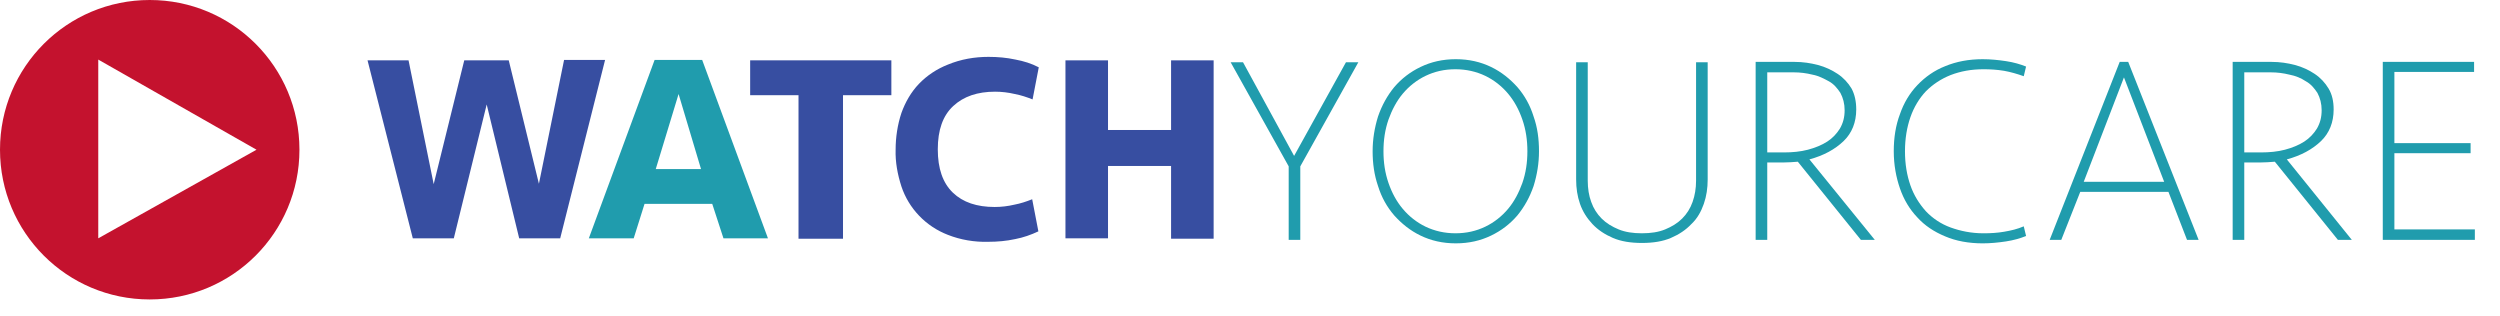
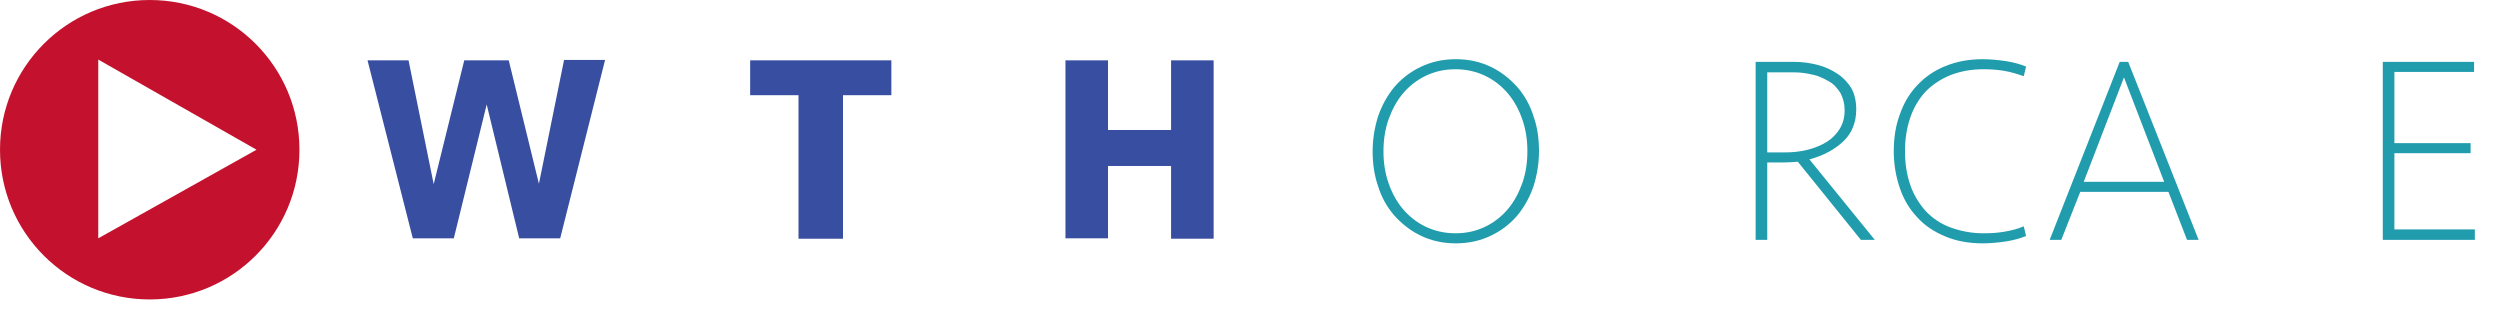
<svg xmlns="http://www.w3.org/2000/svg" version="1.1" id="Layer_1" x="0px" y="0px" viewBox="0 0 646.2 81.7" style="enable-background:new 0 0 646.2 81.7;" xml:space="preserve">
  <style type="text/css">
	.st0{fill:#C4122E;}
	.st1{fill:#374EA1;}
	.st2{fill:#209CAD;}
	.st3{enable-background:new    ;}
</style>
  <g id="Layer_2_00000166667123587805362970000015538636210534987169_">
    <g id="Laag_1">
      <g>
        <path class="st0" d="M38.7,0C17.3,0,0,17.3,0,38.7s17.3,38.7,38.7,38.7s38.7-17.3,38.7-38.7c0,0,0,0,0,0C77.4,17.3,60.1,0,38.7,0     z M25.4,61.6V15.4l40.9,23.3L25.4,61.6z" />
      </g>
      <g>
        <path class="st1" d="M139.3,47.5l6.5-32h10.6l-11.6,46.1h-10.6L125.8,27l-8.5,34.6h-10.6L95,15.6h10.6l6.5,32l7.9-32h11.5     L139.3,47.5z" />
      </g>
      <g>
-         <path class="st2" d="M184.1,52.7h-17.5l-2.8,8.9h-11.6l17-46.1h12.3l17,46.1H187L184.1,52.7z M169.5,43.7h11.7l-5.8-19.4     L169.5,43.7z" />
-       </g>
+         </g>
      <g>
        <path class="st1" d="M230.4,15.6v9h-12.5v37.1h-11.5V24.6h-12.5v-9L230.4,15.6z" />
      </g>
      <g>
-         <path class="st1" d="M255.5,14.7c2.4,0,4.7,0.2,7,0.7c2.1,0.4,4.1,1,6,2l-1.6,8.3c-1.5-0.6-3-1.1-4.6-1.4     c-1.7-0.4-3.4-0.6-5.1-0.6c-4.5,0-8.1,1.2-10.8,3.7s-4,6.2-4,11.2c0,5,1.3,8.7,3.9,11.2s6.2,3.7,10.8,3.7c1.7,0,3.4-0.2,5.1-0.6     c1.6-0.3,3.1-0.8,4.6-1.4l1.6,8.3c-1.9,0.9-3.9,1.6-6,2c-2.3,0.5-4.6,0.7-7,0.7c-3.5,0.1-7.1-0.5-10.4-1.8     c-5.7-2.2-10.1-6.8-12-12.5c-1-3.1-1.6-6.3-1.5-9.5c0-3.2,0.5-6.5,1.5-9.5c1-2.8,2.5-5.4,4.5-7.5c2.1-2.2,4.7-3.9,7.5-5     C248.4,15.3,251.9,14.7,255.5,14.7z" />
-       </g>
+         </g>
      <g>
        <path class="st1" d="M302.7,61.6V42.9h-16.3v18.7h-11V15.6h11v18h16.3v-18h11v46.1H302.7z" />
      </g>
      <g class="st3">
-         <path class="st2" d="M347.9,16.1h3.2l-15,26.9v19h-3V43l-15-26.9h3.2l13.2,24.2L347.9,16.1z" />
-       </g>
+         </g>
      <g class="st3">
        <path class="st2" d="M397.8,39.1c0,3.1-0.5,6.1-1.4,9c-1,2.9-2.4,5.4-4.2,7.6c-1.9,2.2-4.1,3.9-6.8,5.2c-2.7,1.3-5.7,2-9.1,2     c-3.4,0-6.4-0.7-9.1-2c-2.7-1.3-4.9-3.1-6.8-5.2c-1.9-2.2-3.3-4.7-4.2-7.6c-1-2.9-1.4-5.9-1.4-9s0.5-6.1,1.4-9     c1-2.9,2.4-5.4,4.2-7.6c1.9-2.2,4.1-3.9,6.8-5.2c2.7-1.3,5.7-2,9.1-2c3.4,0,6.4,0.7,9.1,2c2.7,1.3,4.9,3.1,6.8,5.2     c1.9,2.2,3.3,4.7,4.2,7.6C397.4,32.9,397.8,35.9,397.8,39.1z M394.8,39.1c0-2.9-0.4-5.6-1.3-8.2c-0.9-2.6-2.1-4.8-3.7-6.7     c-1.6-1.9-3.6-3.5-5.9-4.6c-2.3-1.1-4.9-1.7-7.7-1.7c-2.9,0-5.4,0.6-7.7,1.7c-2.3,1.1-4.3,2.7-5.9,4.6c-1.6,1.9-2.8,4.2-3.7,6.7     c-0.9,2.6-1.3,5.3-1.3,8.2c0,2.9,0.4,5.6,1.3,8.2c0.9,2.6,2.1,4.8,3.7,6.7c1.6,1.9,3.6,3.5,5.9,4.6c2.3,1.1,4.9,1.7,7.7,1.7     c2.9,0,5.4-0.6,7.7-1.7c2.3-1.1,4.3-2.7,5.9-4.6c1.6-1.9,2.8-4.2,3.7-6.7C394.4,44.7,394.8,42,394.8,39.1z" />
-         <path class="st2" d="M440.4,52.7c-0.7,2-1.7,3.8-3.2,5.2c-1.4,1.5-3.2,2.7-5.3,3.6c-2.1,0.9-4.6,1.3-7.5,1.3     c-2.9,0-5.4-0.4-7.5-1.3c-2.1-0.9-3.9-2.1-5.3-3.6c-1.4-1.5-2.5-3.2-3.2-5.2c-0.7-2-1-4.1-1-6.3V16.1h3v30.6c0,2,0.3,3.9,0.9,5.5     c0.6,1.7,1.5,3.1,2.7,4.3c1.2,1.2,2.7,2.1,4.4,2.8c1.7,0.7,3.7,1,6,1c2.3,0,4.3-0.3,6-1c1.7-0.7,3.2-1.6,4.4-2.8     c1.2-1.2,2.1-2.6,2.7-4.3c0.6-1.7,0.9-3.5,0.9-5.5V16.1h3v30.3C441.4,48.6,441.1,50.7,440.4,52.7z" />
      </g>
      <g class="st3">
        <path class="st2" d="M479.8,28.3c0,3.3-1.1,6.1-3.3,8.2s-5.1,3.7-8.8,4.7L484.6,62H481l-16.3-20.2c-1.2,0.1-2.6,0.2-3.9,0.2h-4     v20h-3v-46h10.1c2.1,0,4.1,0.3,6,0.8c1.9,0.5,3.6,1.3,5.1,2.3c1.5,1,2.7,2.3,3.6,3.8C479.4,24.4,479.8,26.2,479.8,28.3z      M476.8,28.5c0-1.7-0.4-3.2-1.1-4.5c-0.8-1.2-1.7-2.3-3-3s-2.6-1.4-4.2-1.7c-1.6-0.4-3.2-0.6-4.8-0.6h-6.9v20.7h4.3     c2.2,0,4.3-0.2,6.2-0.7c1.9-0.5,3.6-1.2,5-2.1c1.4-0.9,2.5-2.1,3.3-3.4C476.4,31.8,476.8,30.3,476.8,28.5z" />
      </g>
      <g class="st3">
        <path class="st2" d="M523.1,19.7c-1.7-0.6-3.4-1.1-5.1-1.4c-1.8-0.3-3.6-0.4-5.3-0.4c-3.1,0-5.9,0.5-8.5,1.5     c-2.5,1-4.6,2.4-6.4,4.2c-1.7,1.8-3.1,4.1-4,6.7c-0.9,2.6-1.4,5.5-1.4,8.8c0,3.3,0.5,6.2,1.4,8.8c0.9,2.6,2.3,4.8,4,6.7     c1.7,1.8,3.9,3.3,6.4,4.2s5.3,1.5,8.5,1.5c1.8,0,3.6-0.1,5.3-0.4c1.8-0.3,3.5-0.7,5.1-1.4l0.6,2.5c-1.5,0.6-3.2,1.1-5.2,1.4     c-2,0.3-4,0.5-6,0.5c-3.6,0-6.9-0.6-9.7-1.8c-2.9-1.2-5.3-2.8-7.2-4.9c-2-2.1-3.5-4.6-4.5-7.5c-1-2.9-1.6-6.1-1.6-9.6     s0.5-6.7,1.6-9.6c1-2.9,2.5-5.4,4.5-7.5c2-2.1,4.4-3.8,7.2-4.9c2.9-1.2,6.1-1.8,9.7-1.8c2,0,4,0.2,6,0.5c2,0.3,3.7,0.8,5.2,1.4     L523.1,19.7z" />
        <path class="st2" d="M568.3,62h-3l-4.8-12.4h-22.8L532.8,62h-3l18.1-46h2.2L568.3,62z M538.6,47h20.8L549,20L538.6,47z" />
-         <path class="st2" d="M603.2,28.3c0,3.3-1.1,6.1-3.3,8.2s-5.1,3.7-8.8,4.7L607.9,62h-3.6l-16.3-20.2c-1.2,0.1-2.6,0.2-3.9,0.2h-4     v20h-3v-46h10.1c2.1,0,4.1,0.3,6,0.8c1.9,0.5,3.6,1.3,5.1,2.3c1.5,1,2.7,2.3,3.6,3.8S603.2,26.2,603.2,28.3z M600.1,28.5     c0-1.7-0.4-3.2-1.1-4.5c-0.8-1.2-1.7-2.3-3-3c-1.2-0.8-2.6-1.4-4.2-1.7c-1.6-0.4-3.2-0.6-4.8-0.6h-6.9v20.7h4.3     c2.2,0,4.3-0.2,6.2-0.7c1.9-0.5,3.6-1.2,5-2.1c1.4-0.9,2.5-2.1,3.3-3.4C599.7,31.8,600.1,30.3,600.1,28.5z" />
        <path class="st2" d="M615.9,62v-46h23.6v2.6h-20.6v18.4h19.7v2.6h-19.7v19.7h20.8V62H615.9z" />
      </g>
    </g>
  </g>
</svg>